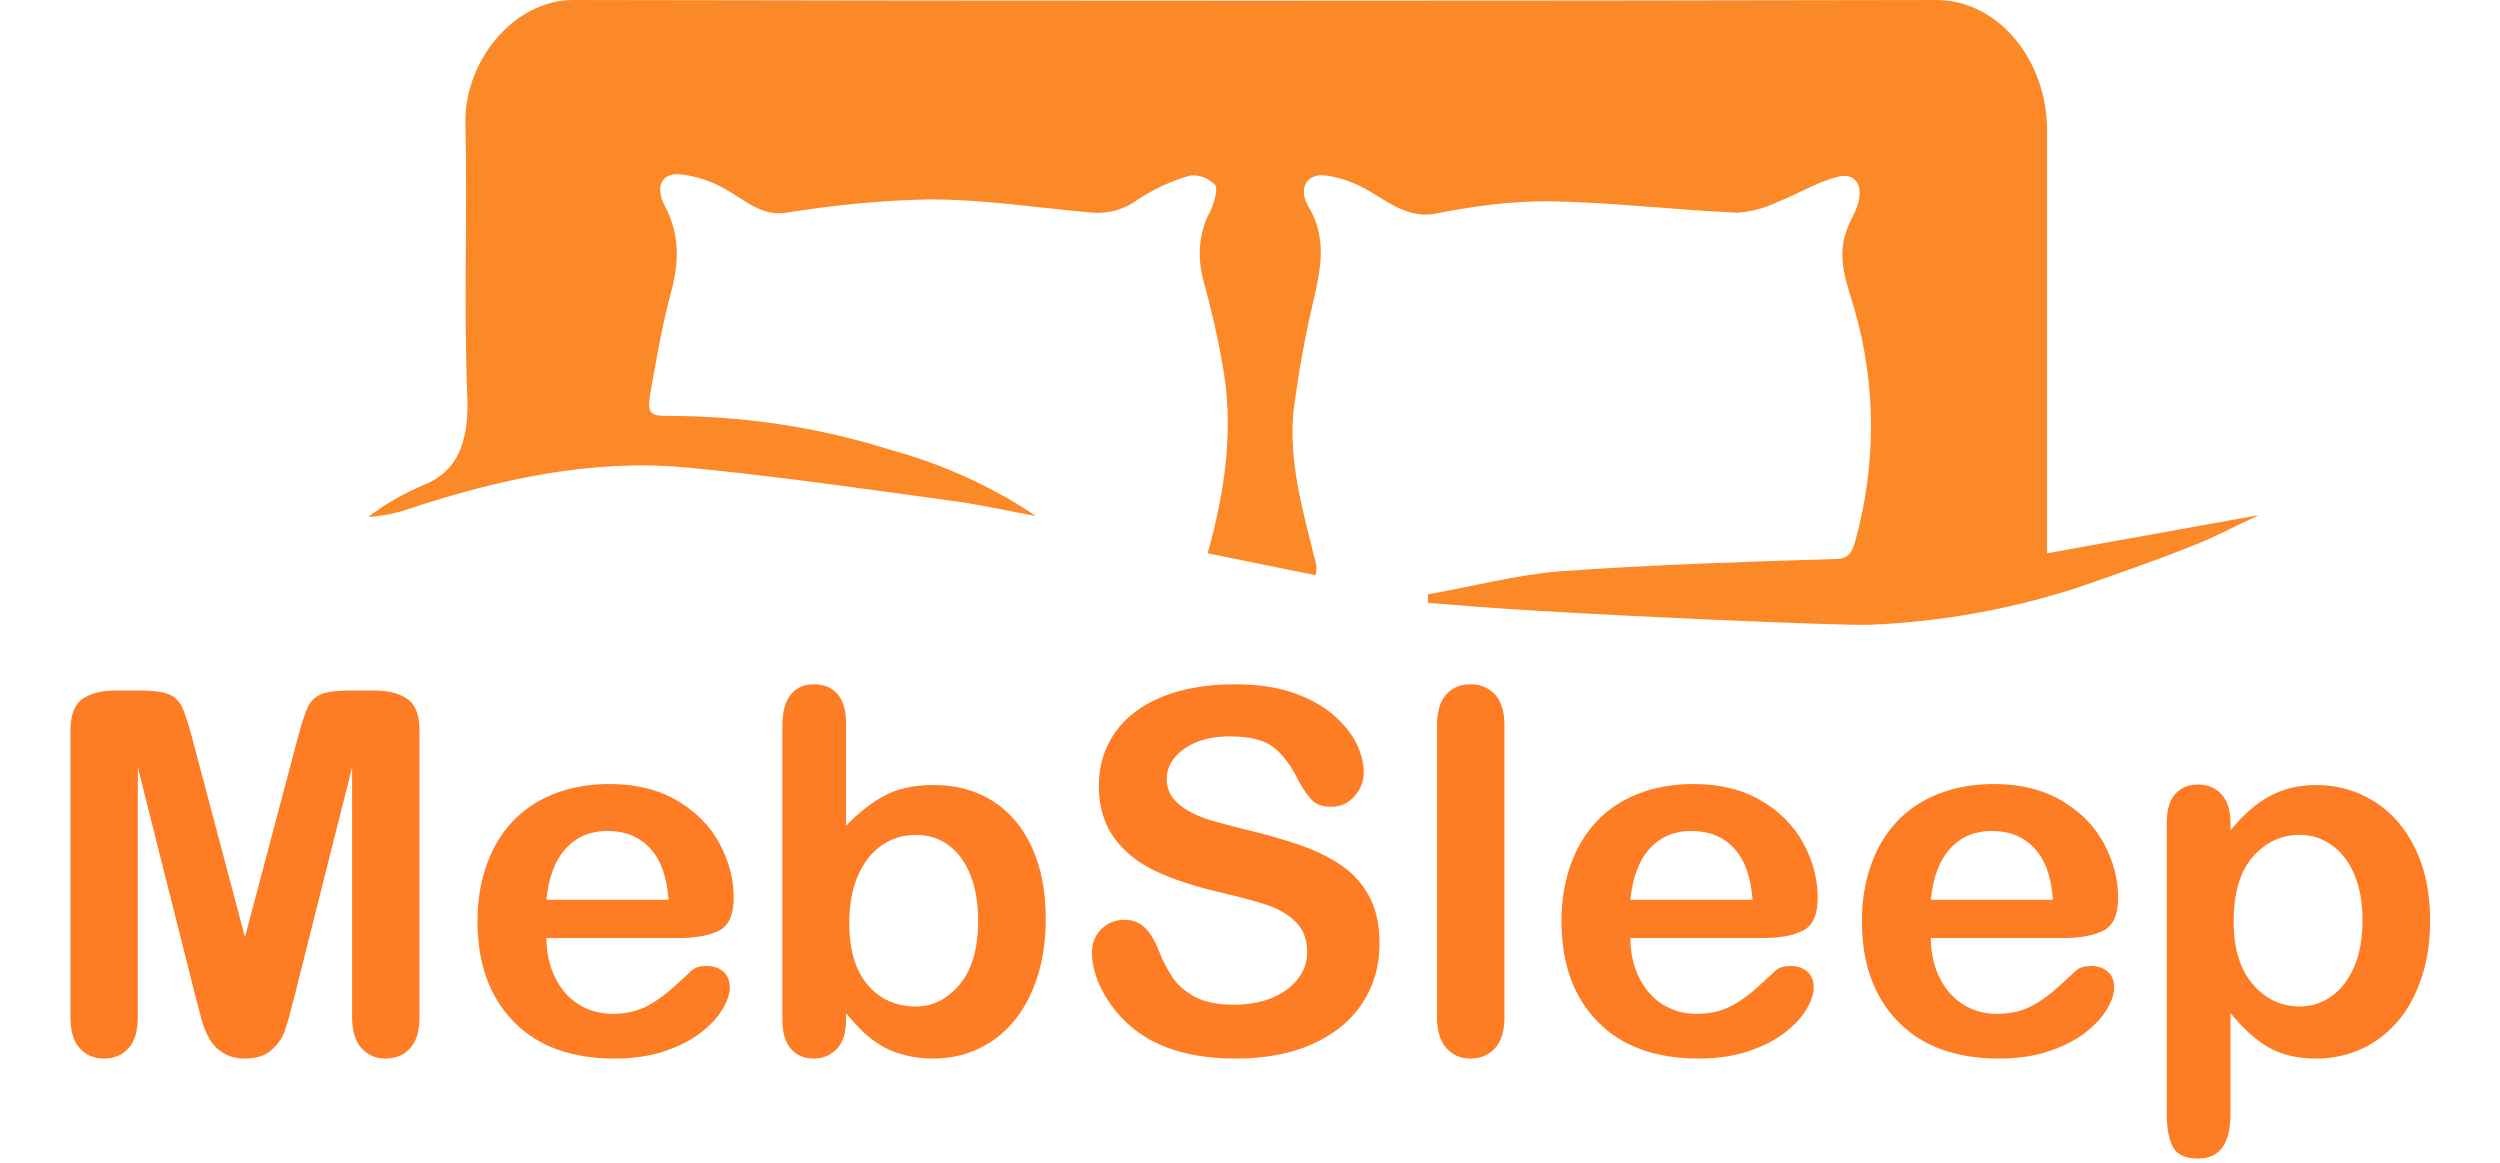
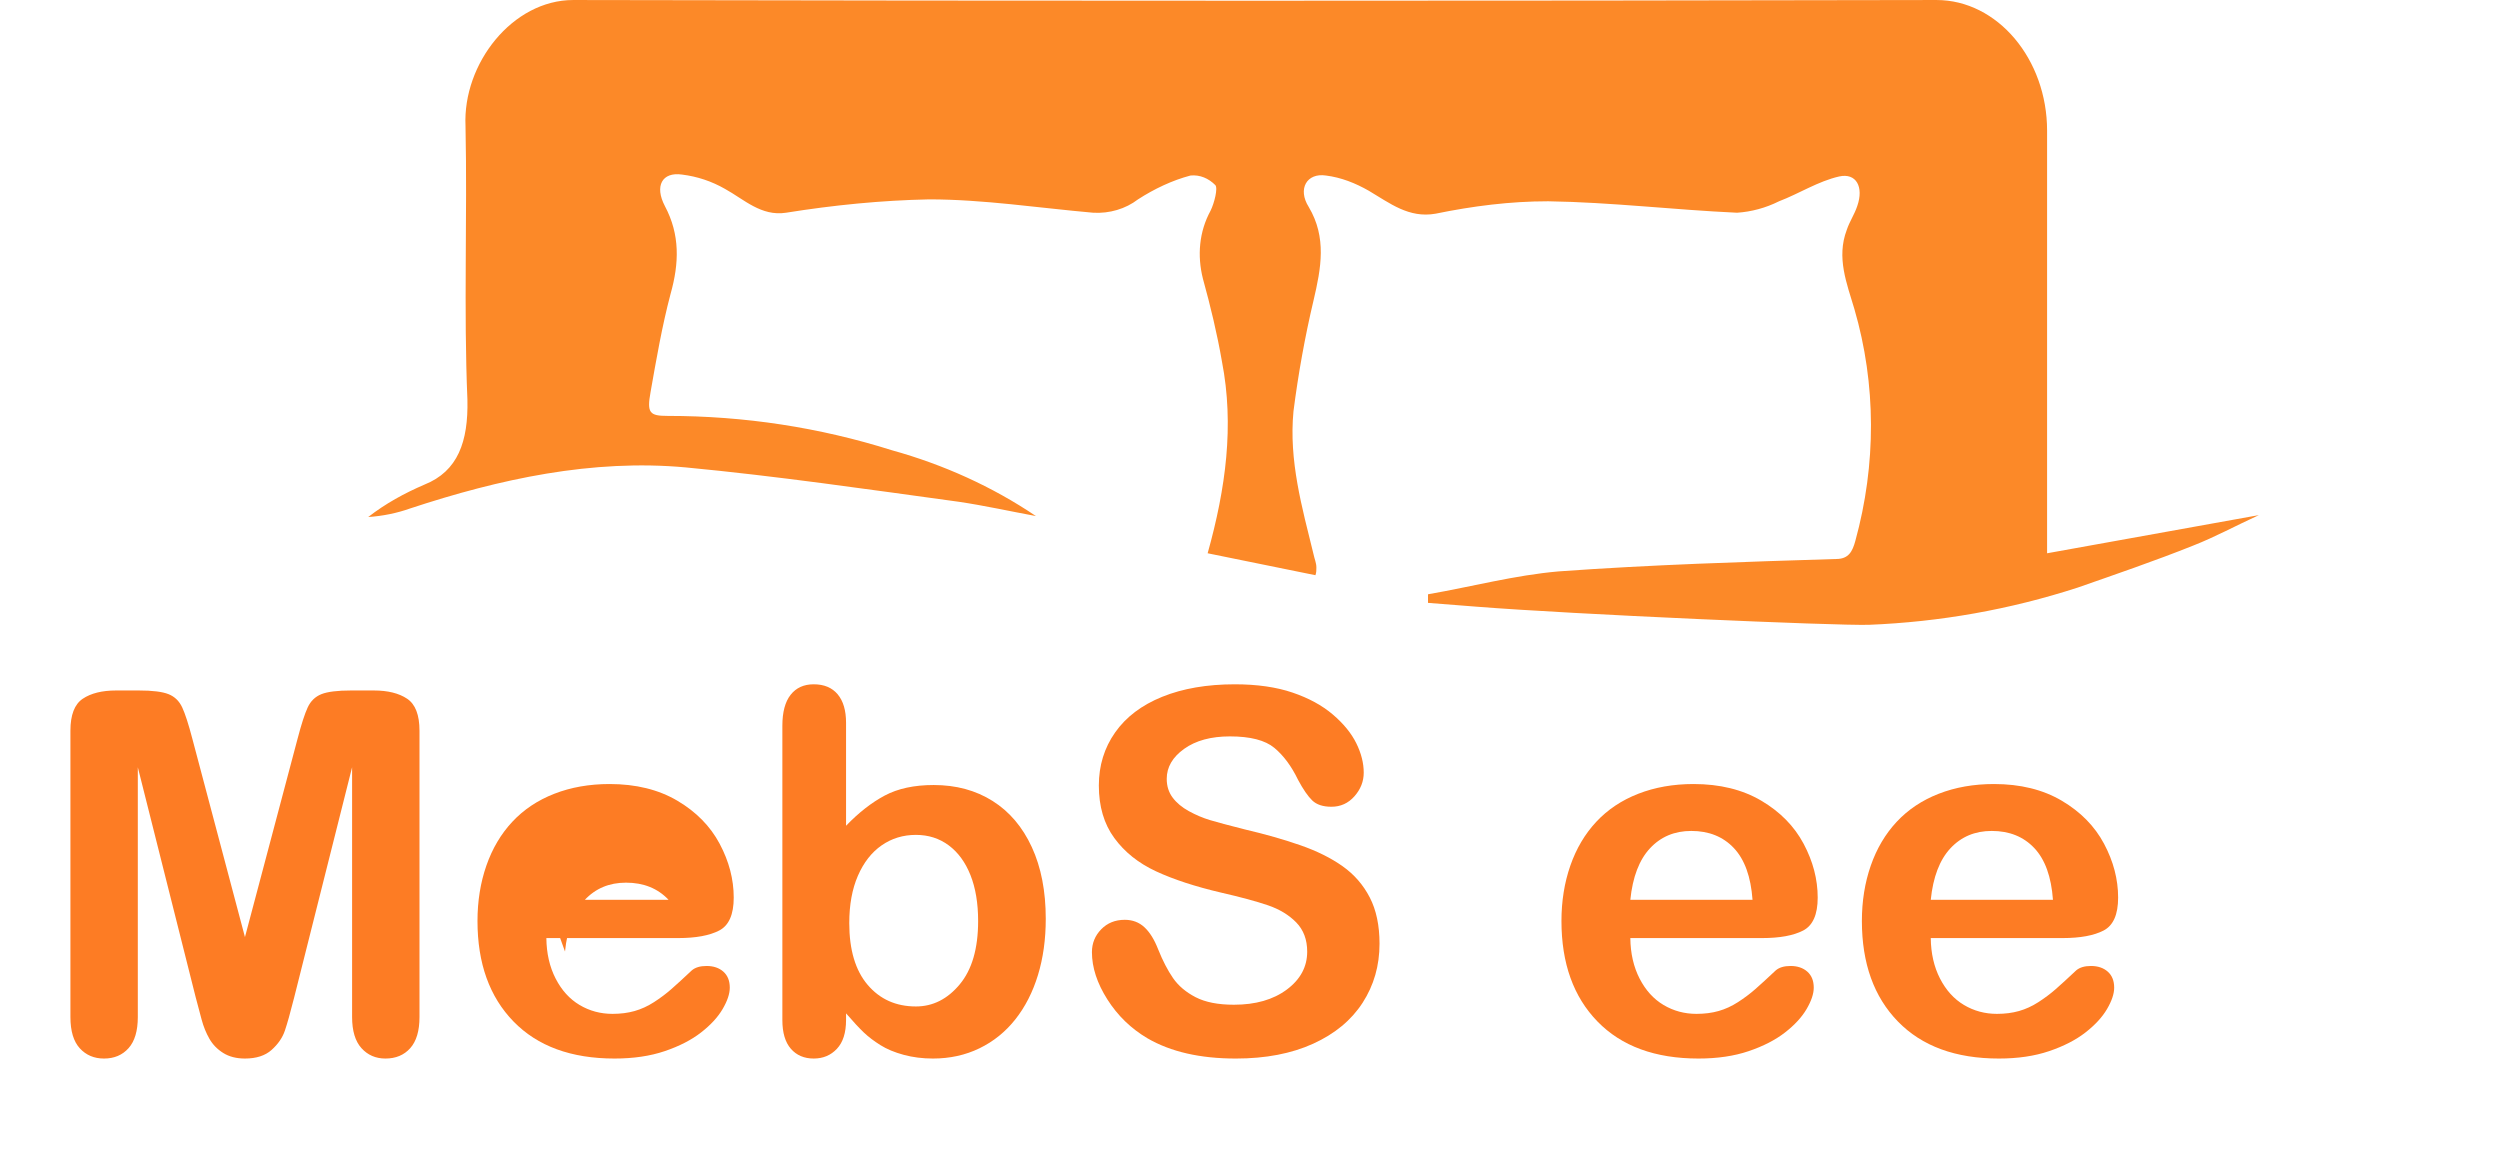
<svg xmlns="http://www.w3.org/2000/svg" width="100%" height="100%" viewBox="0 0 1092 508" version="1.1" xml:space="preserve" style="fill-rule:evenodd;clip-rule:evenodd;stroke-linejoin:round;stroke-miterlimit:2;">
  <path d="M623.75,259.583c19.167,-3.333 37.917,-8.333 57.083,-10c40.417,-2.916 80.834,-4.166 121.25,-5.416c5.417,-0 7.084,-3.334 8.334,-7.917c9.166,-33.333 9.166,-68.333 -0.417,-101.25c-3.333,-11.25 -7.917,-22.5 -3.333,-34.583c1.25,-3.75 3.333,-6.667 4.583,-10.417c2.917,-8.333 -0.417,-14.583 -7.917,-12.917c-9.166,2.084 -17.5,7.5 -26.25,10.834c-5.833,2.916 -12.083,4.583 -18.333,5c-27.5,-1.25 -55,-4.584 -82.5,-5c-16.667,-0 -32.917,2.083 -49.167,5.416c-11.666,2.084 -20,-4.583 -29.166,-10c-5.834,-3.333 -12.084,-5.833 -18.75,-6.666c-8.334,-1.25 -12.5,5.833 -7.5,13.75c7.916,13.333 5.416,26.666 2.083,40.833c-3.75,15.833 -6.667,32.083 -8.75,48.333c-2.083,21.667 3.75,42.084 8.75,62.5c0.417,2.084 1.25,3.75 1.25,5.834c-0,1.25 -0,2.083 -0.417,3.333l-47.083,-9.583c7.917,-28.334 11.667,-55.834 6.25,-83.75c-2.083,-12.084 -5,-24.167 -8.333,-36.25c-2.5,-10 -1.667,-20.417 3.333,-29.584c1.667,-3.333 3.333,-10 2.083,-11.25c-2.916,-2.916 -6.666,-4.583 -10.833,-4.166c-7.917,2.083 -15.833,5.833 -22.917,10.416c-5.416,4.167 -12.5,6.25 -19.583,5.834c-23.75,-2.084 -47.917,-5.834 -71.667,-5.834c-20.833,0.417 -41.666,2.5 -62.5,5.834c-10.833,1.666 -18.333,-5.834 -26.666,-10.417c-5.834,-3.333 -12.084,-5.417 -18.75,-6.25c-8.75,-1.25 -12.084,5 -7.5,13.75c6.666,12.5 6.25,25 2.5,38.333c-3.75,14.167 -6.25,28.75 -8.75,42.917c-1.667,9.167 -0.417,10.417 7.5,10.417c33.333,-0 66.25,5 97.916,15c22.5,6.25 43.75,15.833 62.917,28.75c-11.25,-2.084 -22.5,-4.584 -33.75,-6.25c-39.583,-5.417 -79.583,-11.25 -119.167,-15c-40.833,-3.75 -81.25,5 -120.416,17.916c-5.834,2.084 -12.084,3.334 -18.334,3.75c7.5,-5.833 15.834,-10.416 24.584,-14.166c14.583,-5.834 19.166,-18.75 18.75,-37.084c-1.667,-39.583 -0,-79.583 -0.834,-119.583c-1.25,-27.083 20.417,-55 47.084,-55c198.333,0.417 397.083,0.417 595.416,-0c26.667,-0 48.334,25.833 48.334,57.083l-0,184.584l92.5,-16.667c-10,4.583 -19.167,9.583 -28.75,13.333c-16.667,6.667 -33.75,12.5 -50.417,18.334c-29.583,9.583 -60,15 -91.25,16.25c-14.583,0.416 -129.167,-4.584 -171.25,-7.917l-21.25,-1.667l0,-3.75Z" style="fill:#fc8928;fill-rule:nonzero;" />
  <path d="M85.536,435.846l-25.34,-100.712l-0,109.123c-0,6.038 -1.348,10.567 -4.044,13.586c-2.695,3.02 -6.272,4.529 -10.729,4.529c-4.313,0 -7.835,-1.491 -10.567,-4.475c-2.732,-2.983 -4.097,-7.53 -4.097,-13.64l-0,-125.081c-0,-6.901 1.797,-11.556 5.391,-13.964c3.594,-2.408 8.447,-3.612 14.557,-3.612l9.92,-0c5.967,-0 10.298,0.539 12.993,1.617c2.696,1.078 4.691,3.019 5.985,5.823c1.294,2.803 2.768,7.368 4.421,13.694l22.967,86.587l22.968,-86.587c1.653,-6.326 3.127,-10.891 4.421,-13.694c1.294,-2.804 3.289,-4.745 5.984,-5.823c2.696,-1.078 7.027,-1.617 12.994,-1.617l9.92,-0c6.11,-0 10.963,1.204 14.557,3.612c3.594,2.408 5.391,7.063 5.391,13.964l0,125.081c0,6.038 -1.347,10.567 -4.043,13.586c-2.696,3.02 -6.308,4.529 -10.837,4.529c-4.241,0 -7.728,-1.509 -10.459,-4.529c-2.732,-3.019 -4.098,-7.548 -4.098,-13.586l0,-109.123l-25.34,100.712c-1.653,6.542 -3.001,11.34 -4.043,14.396c-1.043,3.055 -2.965,5.84 -5.769,8.356c-2.804,2.516 -6.685,3.774 -11.646,3.774c-3.738,0 -6.901,-0.808 -9.488,-2.426c-2.588,-1.617 -4.601,-3.684 -6.039,-6.2c-1.438,-2.516 -2.57,-5.302 -3.396,-8.357c-0.827,-3.055 -1.672,-6.236 -2.534,-9.543Z" style="fill:#fd7c24;fill-rule:nonzero;" />
-   <path d="M296.233,409.752l-57.581,-0c0.072,6.685 1.42,12.58 4.044,17.684c2.624,5.104 6.11,8.95 10.459,11.537c4.349,2.588 9.148,3.882 14.396,3.882c3.522,0 6.739,-0.413 9.65,-1.24c2.912,-0.826 5.733,-2.12 8.465,-3.882c2.731,-1.761 5.247,-3.648 7.548,-5.661c2.3,-2.012 5.283,-4.744 8.95,-8.195c1.509,-1.294 3.666,-1.94 6.469,-1.94c3.02,-0 5.464,0.826 7.333,2.48c1.869,1.653 2.803,3.989 2.803,7.008c0,2.66 -1.042,5.769 -3.127,9.328c-2.085,3.558 -5.23,6.973 -9.435,10.243c-4.205,3.271 -9.489,5.985 -15.851,8.141c-6.362,2.157 -13.676,3.235 -21.943,3.235c-18.906,0 -33.606,-5.391 -44.102,-16.174c-10.495,-10.783 -15.743,-25.412 -15.743,-43.886c0,-8.699 1.294,-16.768 3.882,-24.208c2.588,-7.44 6.362,-13.82 11.322,-19.139c4.96,-5.32 11.07,-9.4 18.331,-12.239c7.26,-2.84 15.312,-4.259 24.154,-4.259c11.501,-0 21.368,2.426 29.599,7.278c8.231,4.852 14.395,11.124 18.492,18.816c4.098,7.692 6.146,15.528 6.146,23.507c0,7.404 -2.12,12.203 -6.361,14.395c-4.242,2.193 -10.208,3.289 -17.9,3.289Zm-57.581,-16.714l53.376,0c-0.719,-10.064 -3.433,-17.594 -8.141,-22.59c-4.709,-4.996 -10.909,-7.494 -18.601,-7.494c-7.332,0 -13.353,2.534 -18.061,7.602c-4.709,5.068 -7.566,12.562 -8.573,22.482Z" style="fill:#fd7c24;fill-rule:nonzero;" />
+   <path d="M296.233,409.752l-57.581,-0c0.072,6.685 1.42,12.58 4.044,17.684c2.624,5.104 6.11,8.95 10.459,11.537c4.349,2.588 9.148,3.882 14.396,3.882c3.522,0 6.739,-0.413 9.65,-1.24c2.912,-0.826 5.733,-2.12 8.465,-3.882c2.731,-1.761 5.247,-3.648 7.548,-5.661c2.3,-2.012 5.283,-4.744 8.95,-8.195c1.509,-1.294 3.666,-1.94 6.469,-1.94c3.02,-0 5.464,0.826 7.333,2.48c1.869,1.653 2.803,3.989 2.803,7.008c0,2.66 -1.042,5.769 -3.127,9.328c-2.085,3.558 -5.23,6.973 -9.435,10.243c-4.205,3.271 -9.489,5.985 -15.851,8.141c-6.362,2.157 -13.676,3.235 -21.943,3.235c-18.906,0 -33.606,-5.391 -44.102,-16.174c-10.495,-10.783 -15.743,-25.412 -15.743,-43.886c0,-8.699 1.294,-16.768 3.882,-24.208c2.588,-7.44 6.362,-13.82 11.322,-19.139c4.96,-5.32 11.07,-9.4 18.331,-12.239c7.26,-2.84 15.312,-4.259 24.154,-4.259c11.501,-0 21.368,2.426 29.599,7.278c8.231,4.852 14.395,11.124 18.492,18.816c4.098,7.692 6.146,15.528 6.146,23.507c0,7.404 -2.12,12.203 -6.361,14.395c-4.242,2.193 -10.208,3.289 -17.9,3.289Zm-57.581,-16.714l53.376,0c-4.709,-4.996 -10.909,-7.494 -18.601,-7.494c-7.332,0 -13.353,2.534 -18.061,7.602c-4.709,5.068 -7.566,12.562 -8.573,22.482Z" style="fill:#fd7c24;fill-rule:nonzero;" />
  <path d="M369.557,315.725l-0,44.965c5.535,-5.751 11.178,-10.154 16.929,-13.209c5.751,-3.055 12.867,-4.583 21.35,-4.583c9.776,0 18.349,2.318 25.717,6.955c7.368,4.637 13.083,11.358 17.145,20.164c4.061,8.806 6.092,19.247 6.092,31.324c0,8.914 -1.132,17.091 -3.397,24.531c-2.264,7.44 -5.553,13.892 -9.866,19.356c-4.313,5.463 -9.543,9.686 -15.689,12.669c-6.146,2.984 -12.921,4.475 -20.326,4.475c-4.529,0 -8.788,-0.539 -12.777,-1.617c-3.99,-1.078 -7.387,-2.498 -10.19,-4.259c-2.804,-1.762 -5.194,-3.577 -7.171,-5.446c-1.977,-1.869 -4.583,-4.672 -7.817,-8.41l-0,2.911c-0,5.535 -1.33,9.723 -3.99,12.562c-2.66,2.84 -6.039,4.259 -10.136,4.259c-4.169,0 -7.494,-1.419 -9.974,-4.259c-2.48,-2.839 -3.72,-7.027 -3.72,-12.562l-0,-128.532c-0,-5.966 1.204,-10.477 3.612,-13.532c2.408,-3.056 5.769,-4.583 10.082,-4.583c4.529,-0 8.015,1.456 10.459,4.367c2.444,2.911 3.667,7.063 3.667,12.454Zm1.401,87.449c0,11.718 2.678,20.721 8.034,27.011c5.355,6.29 12.382,9.435 21.08,9.435c7.404,0 13.784,-3.216 19.14,-9.65c5.355,-6.434 8.033,-15.653 8.033,-27.658c-0,-7.764 -1.114,-14.449 -3.343,-20.056c-2.228,-5.608 -5.391,-9.939 -9.489,-12.994c-4.097,-3.055 -8.878,-4.583 -14.341,-4.583c-5.607,0 -10.603,1.528 -14.988,4.583c-4.385,3.055 -7.836,7.476 -10.352,13.263c-2.516,5.787 -3.774,12.67 -3.774,20.649Z" style="fill:#fd7c24;fill-rule:nonzero;" />
  <path d="M602.575,412.232c-0,9.561 -2.463,18.151 -7.387,25.771c-4.924,7.62 -12.13,13.586 -21.619,17.9c-9.489,4.313 -20.739,6.469 -33.751,6.469c-15.599,0 -28.467,-2.947 -38.603,-8.842c-7.188,-4.241 -13.029,-9.902 -17.522,-16.983c-4.493,-7.08 -6.739,-13.964 -6.739,-20.649c0,-3.882 1.348,-7.206 4.044,-9.974c2.695,-2.768 6.128,-4.151 10.297,-4.151c3.379,-0 6.236,1.078 8.573,3.234c2.336,2.157 4.331,5.356 5.984,9.597c2.013,5.032 4.187,9.237 6.524,12.616c2.336,3.379 5.625,6.164 9.866,8.357c4.241,2.192 9.813,3.289 16.714,3.289c9.488,-0 17.198,-2.211 23.129,-6.632c5.93,-4.421 8.896,-9.938 8.896,-16.552c-0,-5.247 -1.6,-9.506 -4.799,-12.777c-3.199,-3.271 -7.332,-5.769 -12.4,-7.494c-5.068,-1.726 -11.843,-3.559 -20.326,-5.5c-11.358,-2.659 -20.865,-5.768 -28.52,-9.327c-7.656,-3.558 -13.731,-8.41 -18.223,-14.557c-4.493,-6.146 -6.74,-13.784 -6.74,-22.913c0,-8.699 2.372,-16.426 7.117,-23.184c4.744,-6.757 11.609,-11.951 20.595,-15.581c8.986,-3.63 19.553,-5.445 31.702,-5.445c9.704,-0 18.097,1.204 25.178,3.612c7.081,2.408 12.957,5.607 17.63,9.597c4.672,3.99 8.087,8.177 10.244,12.562c2.156,4.385 3.235,8.662 3.235,12.832c-0,3.81 -1.348,7.242 -4.044,10.297c-2.696,3.055 -6.056,4.583 -10.082,4.583c-3.666,-0 -6.452,-0.917 -8.357,-2.75c-1.905,-1.833 -3.971,-4.834 -6.2,-9.003c-2.875,-5.967 -6.326,-10.622 -10.352,-13.964c-4.025,-3.343 -10.495,-5.014 -19.409,-5.014c-8.267,-0 -14.934,1.815 -20.002,5.445c-5.068,3.63 -7.602,7.997 -7.602,13.101c0,3.163 0.863,5.895 2.588,8.195c1.725,2.301 4.098,4.277 7.117,5.931c3.019,1.653 6.074,2.947 9.165,3.882c3.091,0.934 8.195,2.3 15.312,4.097c8.914,2.085 16.983,4.385 24.207,6.901c7.225,2.516 13.371,5.571 18.439,9.166c5.068,3.594 9.022,8.141 11.861,13.64c2.84,5.499 4.26,12.239 4.26,20.218Z" style="fill:#fd7c24;fill-rule:nonzero;" />
-   <path d="M627.699,444.473l-0,-127.67c-0,-5.894 1.312,-10.351 3.935,-13.37c2.624,-3.02 6.165,-4.529 10.622,-4.529c4.456,-0 8.051,1.492 10.782,4.475c2.732,2.983 4.098,7.458 4.098,13.424l-0,127.67c-0,5.966 -1.384,10.441 -4.152,13.424c-2.767,2.984 -6.343,4.475 -10.728,4.475c-4.314,0 -7.818,-1.545 -10.514,-4.636c-2.695,-3.091 -4.043,-7.512 -4.043,-13.263Z" style="fill:#fd7c24;fill-rule:nonzero;" />
  <path d="M769.709,409.752l-57.58,-0c0.071,6.685 1.419,12.58 4.043,17.684c2.624,5.104 6.11,8.95 10.46,11.537c4.349,2.588 9.147,3.882 14.395,3.882c3.522,0 6.739,-0.413 9.65,-1.24c2.912,-0.826 5.733,-2.12 8.465,-3.882c2.732,-1.761 5.248,-3.648 7.548,-5.661c2.3,-2.012 5.284,-4.744 8.95,-8.195c1.509,-1.294 3.666,-1.94 6.469,-1.94c3.02,-0 5.464,0.826 7.333,2.48c1.869,1.653 2.803,3.989 2.803,7.008c0,2.66 -1.042,5.769 -3.127,9.328c-2.084,3.558 -5.229,6.973 -9.435,10.243c-4.205,3.271 -9.489,5.985 -15.851,8.141c-6.361,2.157 -13.676,3.235 -21.943,3.235c-18.906,0 -33.606,-5.391 -44.102,-16.174c-10.495,-10.783 -15.743,-25.412 -15.743,-43.886c0,-8.699 1.294,-16.768 3.882,-24.208c2.588,-7.44 6.362,-13.82 11.322,-19.139c4.96,-5.32 11.071,-9.4 18.331,-12.239c7.261,-2.84 15.312,-4.259 24.154,-4.259c11.501,-0 21.368,2.426 29.599,7.278c8.231,4.852 14.395,11.124 18.492,18.816c4.098,7.692 6.147,15.528 6.147,23.507c-0,7.404 -2.121,12.203 -6.362,14.395c-4.242,2.193 -10.208,3.289 -17.9,3.289Zm-57.58,-16.714l53.375,0c-0.719,-10.064 -3.433,-17.594 -8.141,-22.59c-4.709,-4.996 -10.909,-7.494 -18.601,-7.494c-7.332,0 -13.353,2.534 -18.061,7.602c-4.709,5.068 -7.566,12.562 -8.572,22.482Z" style="fill:#fd7c24;fill-rule:nonzero;" />
  <path d="M900.937,409.752l-57.581,-0c0.072,6.685 1.42,12.58 4.044,17.684c2.624,5.104 6.11,8.95 10.459,11.537c4.349,2.588 9.148,3.882 14.395,3.882c3.523,0 6.74,-0.413 9.651,-1.24c2.911,-0.826 5.733,-2.12 8.465,-3.882c2.731,-1.761 5.247,-3.648 7.548,-5.661c2.3,-2.012 5.283,-4.744 8.949,-8.195c1.51,-1.294 3.667,-1.94 6.47,-1.94c3.019,-0 5.463,0.826 7.332,2.48c1.869,1.653 2.804,3.989 2.804,7.008c-0,2.66 -1.042,5.769 -3.127,9.328c-2.085,3.558 -5.23,6.973 -9.435,10.243c-4.205,3.271 -9.489,5.985 -15.851,8.141c-6.362,2.157 -13.676,3.235 -21.943,3.235c-18.906,0 -33.607,-5.391 -44.102,-16.174c-10.495,-10.783 -15.743,-25.412 -15.743,-43.886c-0,-8.699 1.294,-16.768 3.882,-24.208c2.588,-7.44 6.362,-13.82 11.322,-19.139c4.96,-5.32 11.07,-9.4 18.331,-12.239c7.26,-2.84 15.311,-4.259 24.153,-4.259c11.502,-0 21.368,2.426 29.599,7.278c8.231,4.852 14.396,11.124 18.493,18.816c4.097,7.692 6.146,15.528 6.146,23.507c0,7.404 -2.12,12.203 -6.362,14.395c-4.241,2.193 -10.207,3.289 -17.899,3.289Zm-57.581,-16.714l53.375,0c-0.718,-10.064 -3.432,-17.594 -8.141,-22.59c-4.708,-4.996 -10.908,-7.494 -18.6,-7.494c-7.332,0 -13.353,2.534 -18.061,7.602c-4.709,5.068 -7.566,12.562 -8.573,22.482Z" style="fill:#fd7c24;fill-rule:nonzero;" />
-   <path d="M974.26,359.18l0,3.559c5.536,-6.83 11.286,-11.844 17.253,-15.043c5.966,-3.199 12.724,-4.798 20.272,-4.798c9.057,0 17.396,2.336 25.016,7.009c7.62,4.672 13.64,11.502 18.061,20.487c4.421,8.986 6.632,19.625 6.632,31.918c-0,9.057 -1.276,17.378 -3.828,24.962c-2.552,7.584 -6.056,13.946 -10.513,19.086c-4.457,5.14 -9.723,9.093 -15.797,11.861c-6.075,2.767 -12.598,4.151 -19.571,4.151c-8.411,0 -15.474,-1.689 -21.189,-5.068c-5.715,-3.378 -11.16,-8.338 -16.336,-14.88l0,44.21c0,12.939 -4.708,19.409 -14.125,19.409c-5.535,-0 -9.202,-1.671 -10.999,-5.014c-1.797,-3.343 -2.695,-8.213 -2.695,-14.611l-0,-127.022c-0,-5.607 1.222,-9.795 3.666,-12.562c2.444,-2.768 5.786,-4.152 10.028,-4.152c4.169,0 7.566,1.42 10.19,4.26c2.623,2.839 3.935,6.919 3.935,12.238Zm57.689,42.808c-0,-7.763 -1.186,-14.431 -3.559,-20.002c-2.372,-5.571 -5.661,-9.848 -9.866,-12.832c-4.205,-2.983 -8.86,-4.475 -13.964,-4.475c-8.123,0 -14.97,3.199 -20.541,9.597c-5.571,6.398 -8.357,15.815 -8.357,28.251c0,11.718 2.768,20.829 8.303,27.335c5.535,6.506 12.4,9.758 20.595,9.758c4.888,0 9.417,-1.419 13.587,-4.259c4.169,-2.839 7.512,-7.099 10.028,-12.778c2.516,-5.678 3.774,-12.544 3.774,-20.595Z" style="fill:#fd7c24;fill-rule:nonzero;" />
</svg>